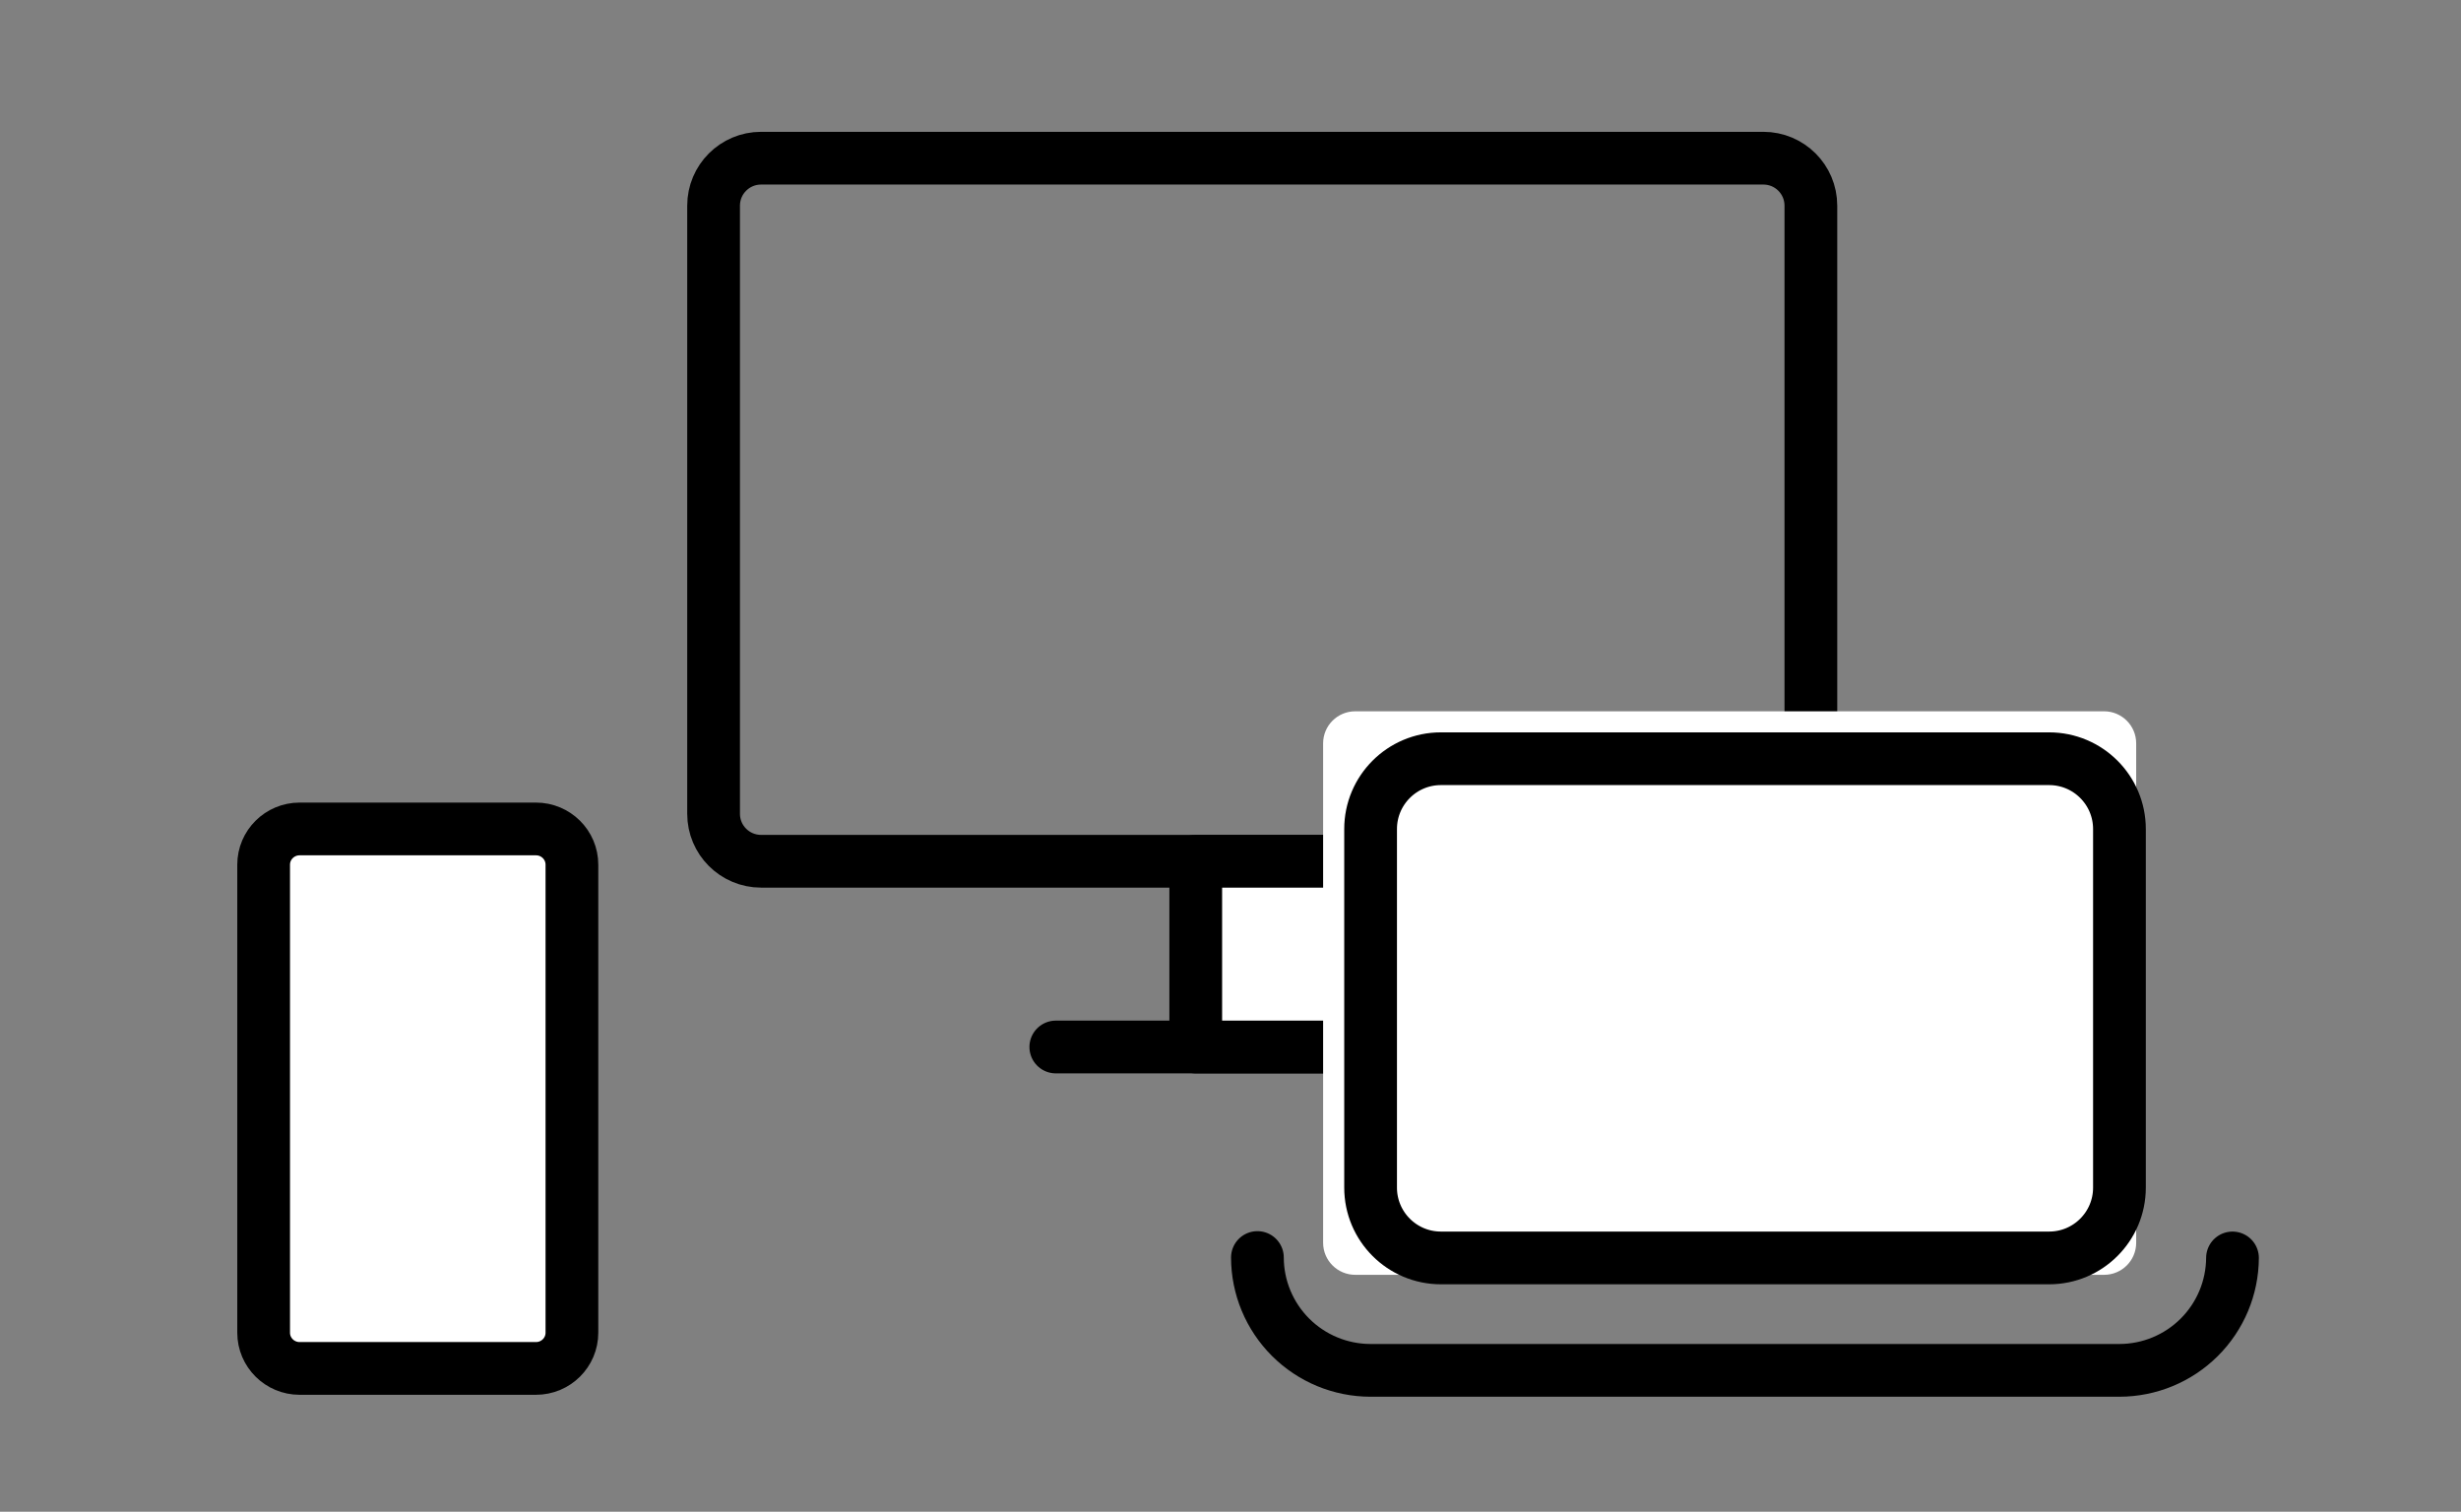
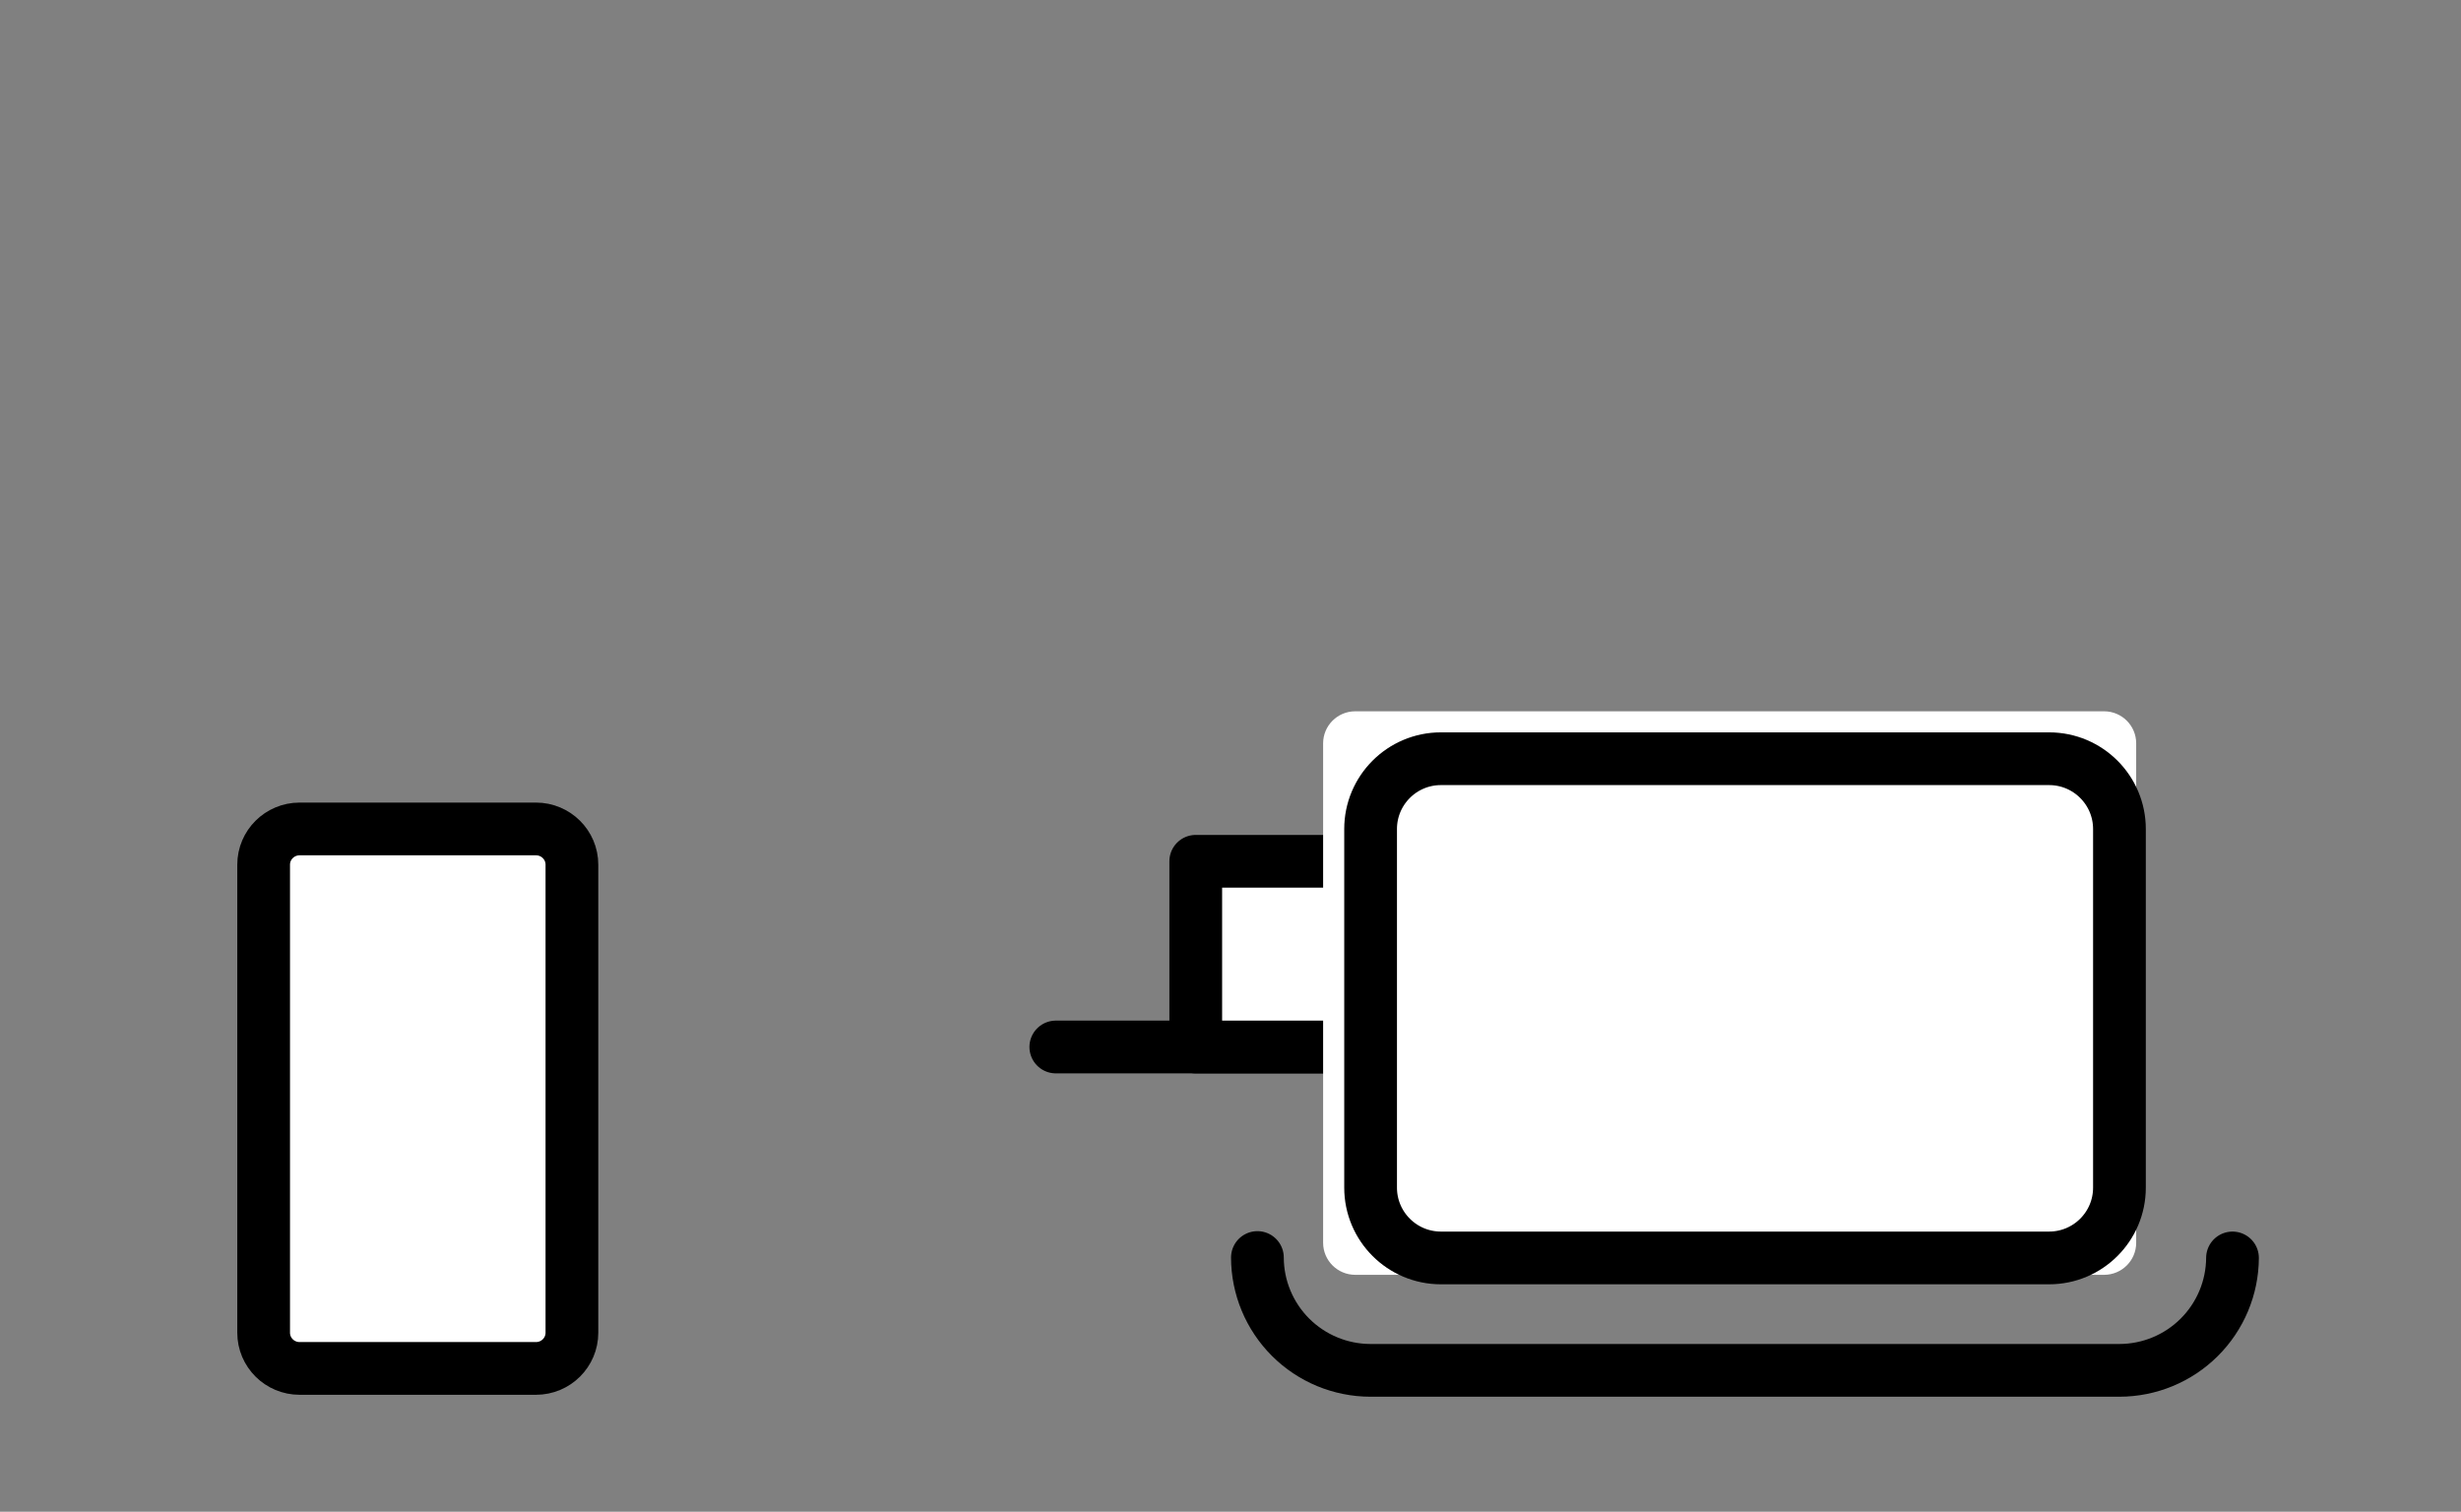
<svg xmlns="http://www.w3.org/2000/svg" width="140" height="86" viewBox="0 0 140 86" fill="none">
  <rect x="0" y="0" width="140" height="86" fill="#808080" stroke="none" />
  <path d="M17.044 77.848H30.49C31.62 77.848 32.535 76.938 32.535 75.816V49.19C32.535 48.068 31.62 47.158 30.49 47.158H17.044C15.914 47.158 14.998 48.068 14.998 49.19L14.998 75.816C14.998 76.938 15.914 77.848 17.044 77.848Z" fill="white" stroke="black" stroke-width="3" stroke-linecap="round" stroke-linejoin="round" />
-   <path d="M43.297 48.996L100.313 48.996C101.806 48.996 103.016 47.788 103.016 46.297V11.698C103.016 10.207 101.806 8.999 100.313 8.999L43.297 8.999C41.804 8.999 40.594 10.207 40.594 11.698L40.594 46.297C40.594 47.788 41.804 48.996 43.297 48.996Z" stroke="black" stroke-width="3" stroke-linecap="round" stroke-linejoin="round" />
  <path d="M60.062 59.562H85.07" stroke="black" stroke-width="3" stroke-linecap="round" stroke-linejoin="round" />
  <path d="M68.023 59.562H77.094V48.998H68.023V59.562Z" fill="white" stroke="black" stroke-width="3" stroke-linecap="round" stroke-linejoin="round" />
  <path d="M127.001 71.563C126.991 73.261 126.31 74.885 125.106 76.083C123.901 77.281 122.272 77.955 120.572 77.958H77.96C76.256 77.955 74.623 77.278 73.418 76.075C72.213 74.871 71.534 73.24 71.531 71.539" stroke="black" stroke-width="3" stroke-linecap="round" stroke-linejoin="round" />
  <path d="M119.696 40.465H77.096C76.087 40.465 75.269 41.281 75.269 42.288V70.7C75.269 71.707 76.087 72.523 77.096 72.523H119.696C120.705 72.523 121.522 71.707 121.522 70.7V42.288C121.522 41.281 120.705 40.465 119.696 40.465Z" fill="white" />
  <path d="M81.97 71.562H116.57C118.779 71.562 120.57 69.772 120.57 67.562V47.163C120.57 44.954 118.779 43.163 116.57 43.163H81.97C79.761 43.163 77.97 44.954 77.97 47.163V67.562C77.97 69.772 79.761 71.562 81.97 71.562Z" fill="white" stroke="black" stroke-width="3" stroke-linecap="round" stroke-linejoin="round" />
</svg>